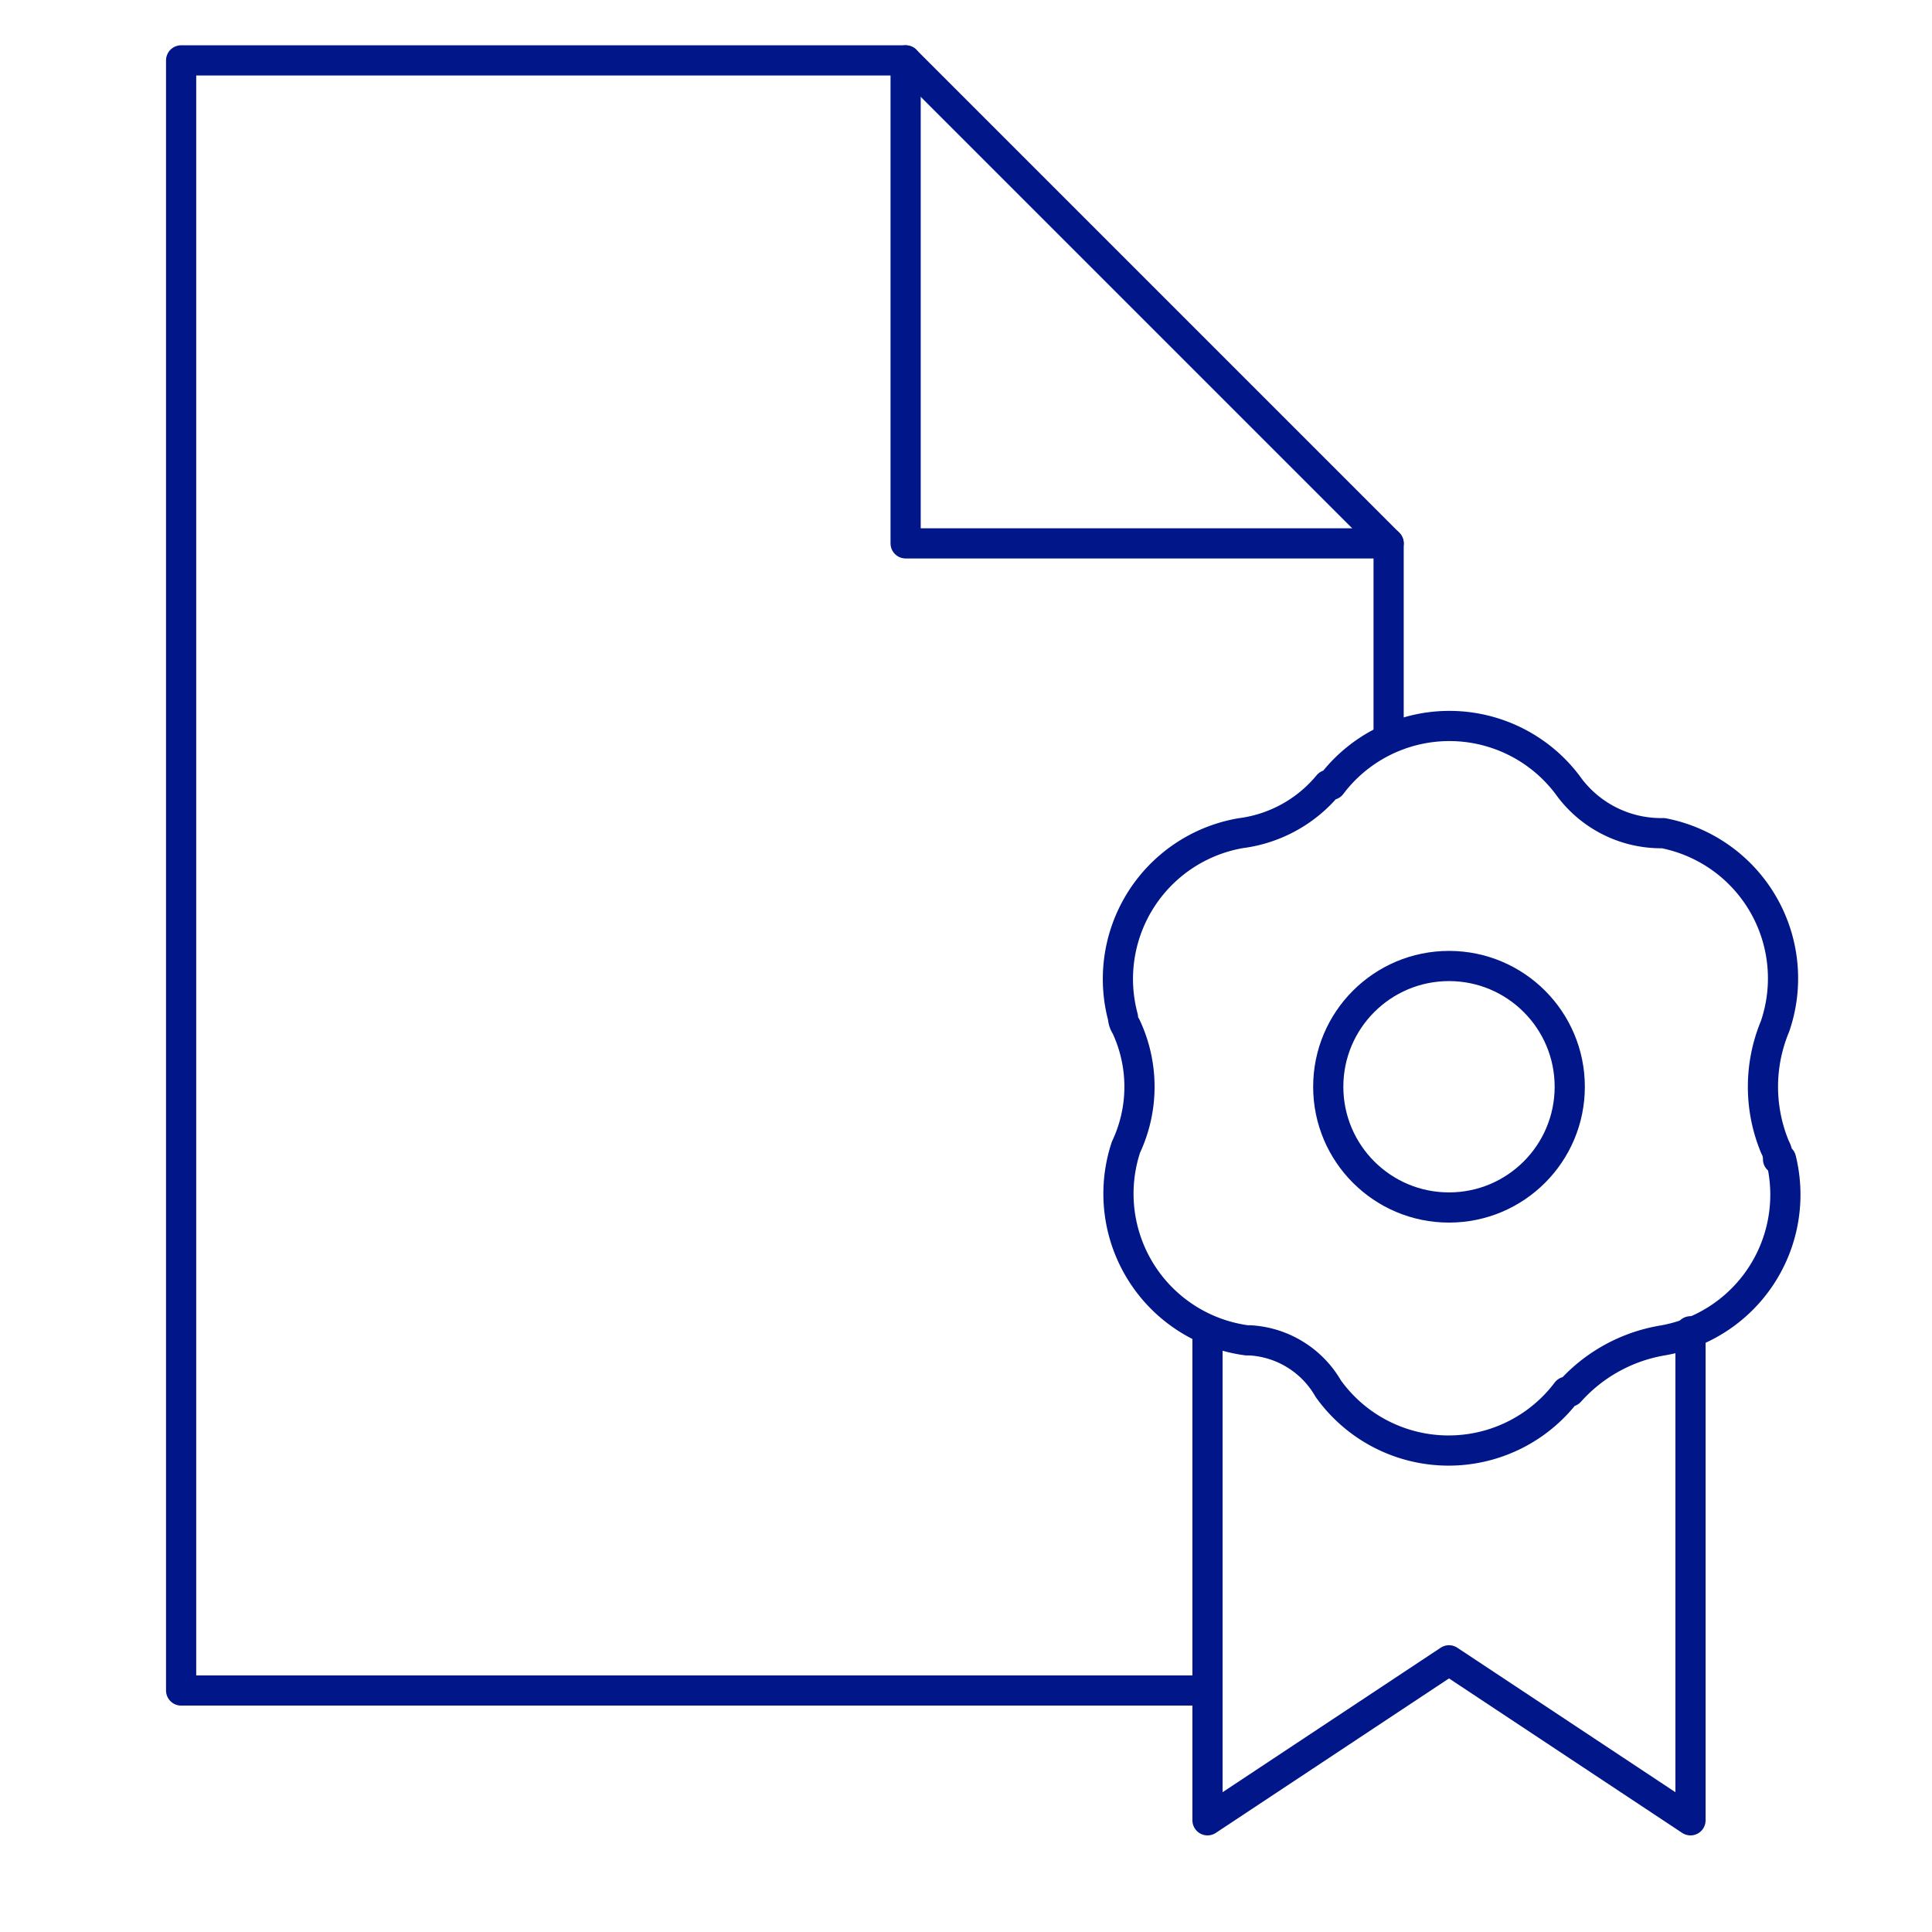
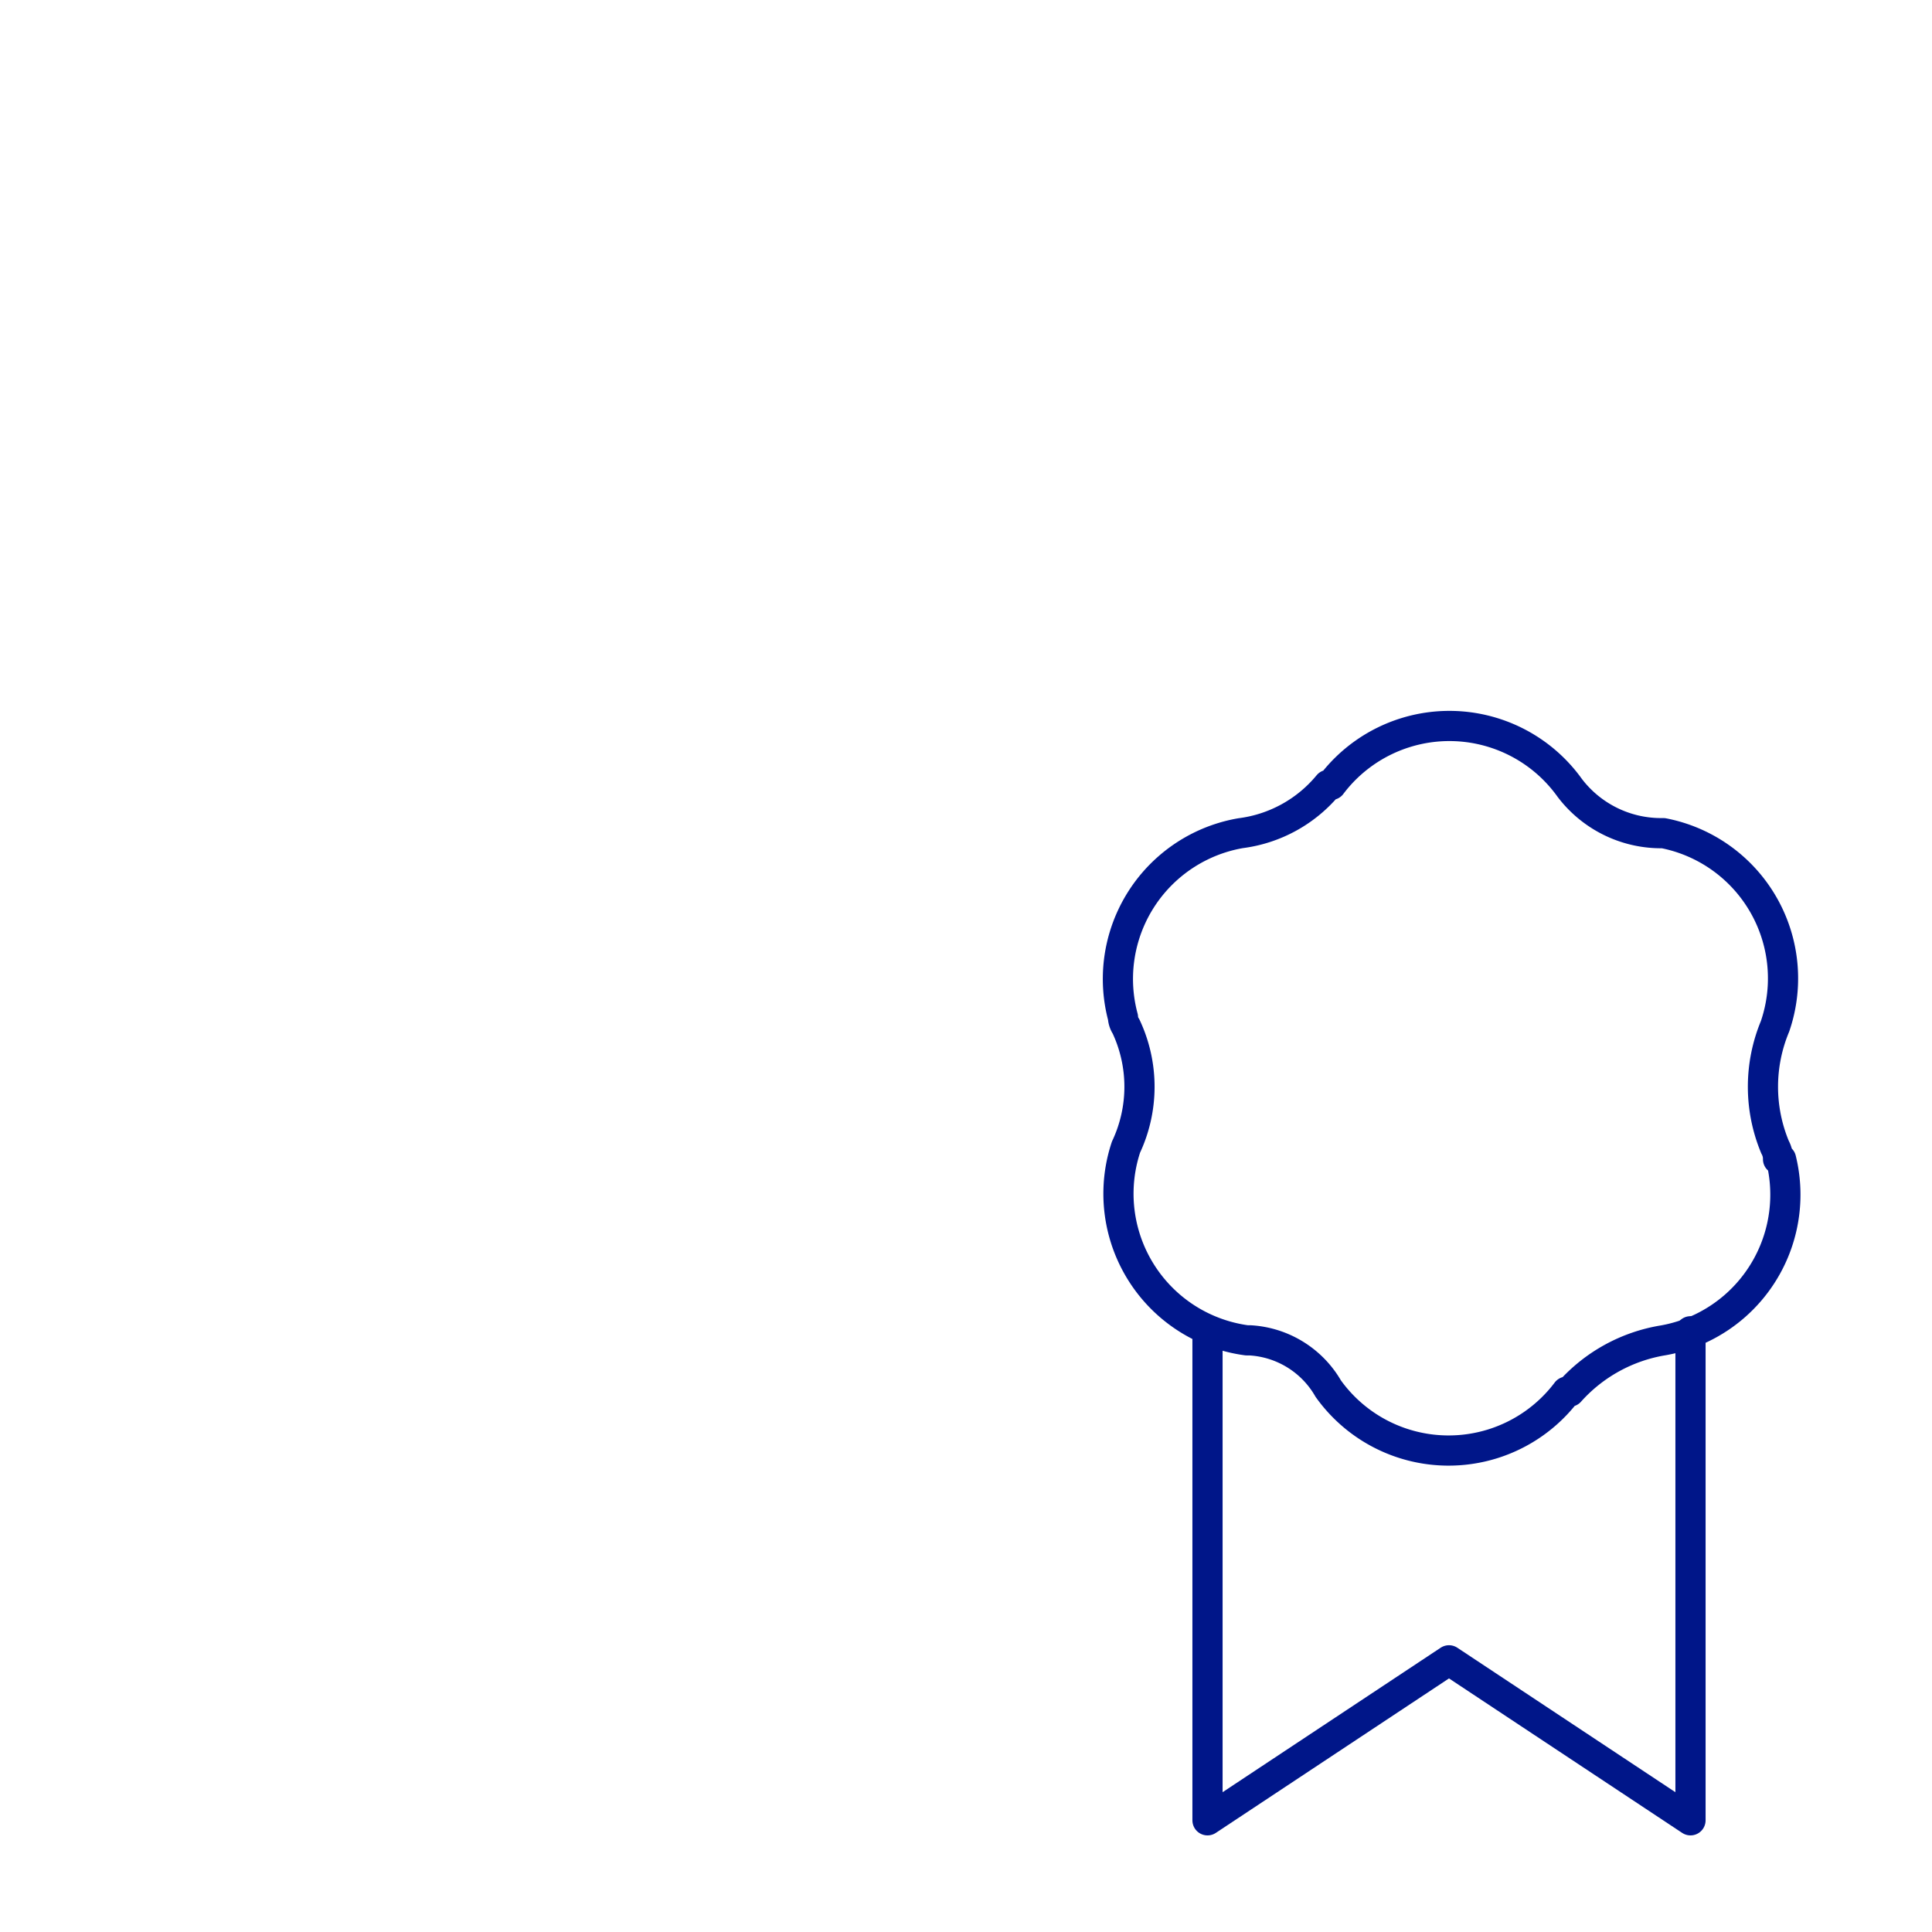
<svg xmlns="http://www.w3.org/2000/svg" viewBox="0 0 64 64" aria-labelledby="title" aria-describedby="desc" role="img" width="64" height="64">
  <title>Certificate</title>
  <desc>A line styled icon from Orion Icon Library.</desc>
-   <path data-name="layer2" fill="none" stroke="#001689" stroke-miterlimit="10" stroke-width="1" d="M40 56H6V2h24l16 16v6.3" stroke-linejoin="round" stroke-linecap="round" />
-   <path data-name="layer2" fill="none" stroke="#001689" stroke-miterlimit="10" stroke-width="1" d="M30 2v16h16" stroke-linejoin="round" stroke-linecap="round" />
-   <circle data-name="layer1" cx="48" cy="36" r="4" fill="none" stroke="#001689" stroke-miterlimit="10" stroke-width="1" stroke-linejoin="round" stroke-linecap="round" />
  <path data-name="layer1" fill="none" stroke="#001689" stroke-miterlimit="10" stroke-width="1" d="M40 44.2v16.1l8-5.3 8 5.3V44.1" stroke-linejoin="round" stroke-linecap="round" />
  <path data-name="layer1" d="M58.9 38.4a.8.8 0 0 0-.1-.4 5.2 5.2 0 0 1 0-4 4.9 4.9 0 0 0-3.7-6.4H55a3.8 3.8 0 0 1-3-1.5 4.9 4.9 0 0 0-7.9-.1H44a4.5 4.5 0 0 1-2.9 1.6 4.9 4.9 0 0 0-3.9 6.1.6.6 0 0 0 .1.3 4.7 4.7 0 0 1 0 4 4.9 4.9 0 0 0 4 6.4h.1A3.2 3.2 0 0 1 44 46a4.9 4.9 0 0 0 7.9.1h.1a5.3 5.3 0 0 1 3.1-1.7 4.9 4.9 0 0 0 3.9-6z" fill="none" stroke="#001689" stroke-miterlimit="10" stroke-width="1" stroke-linejoin="round" stroke-linecap="round" />
</svg>